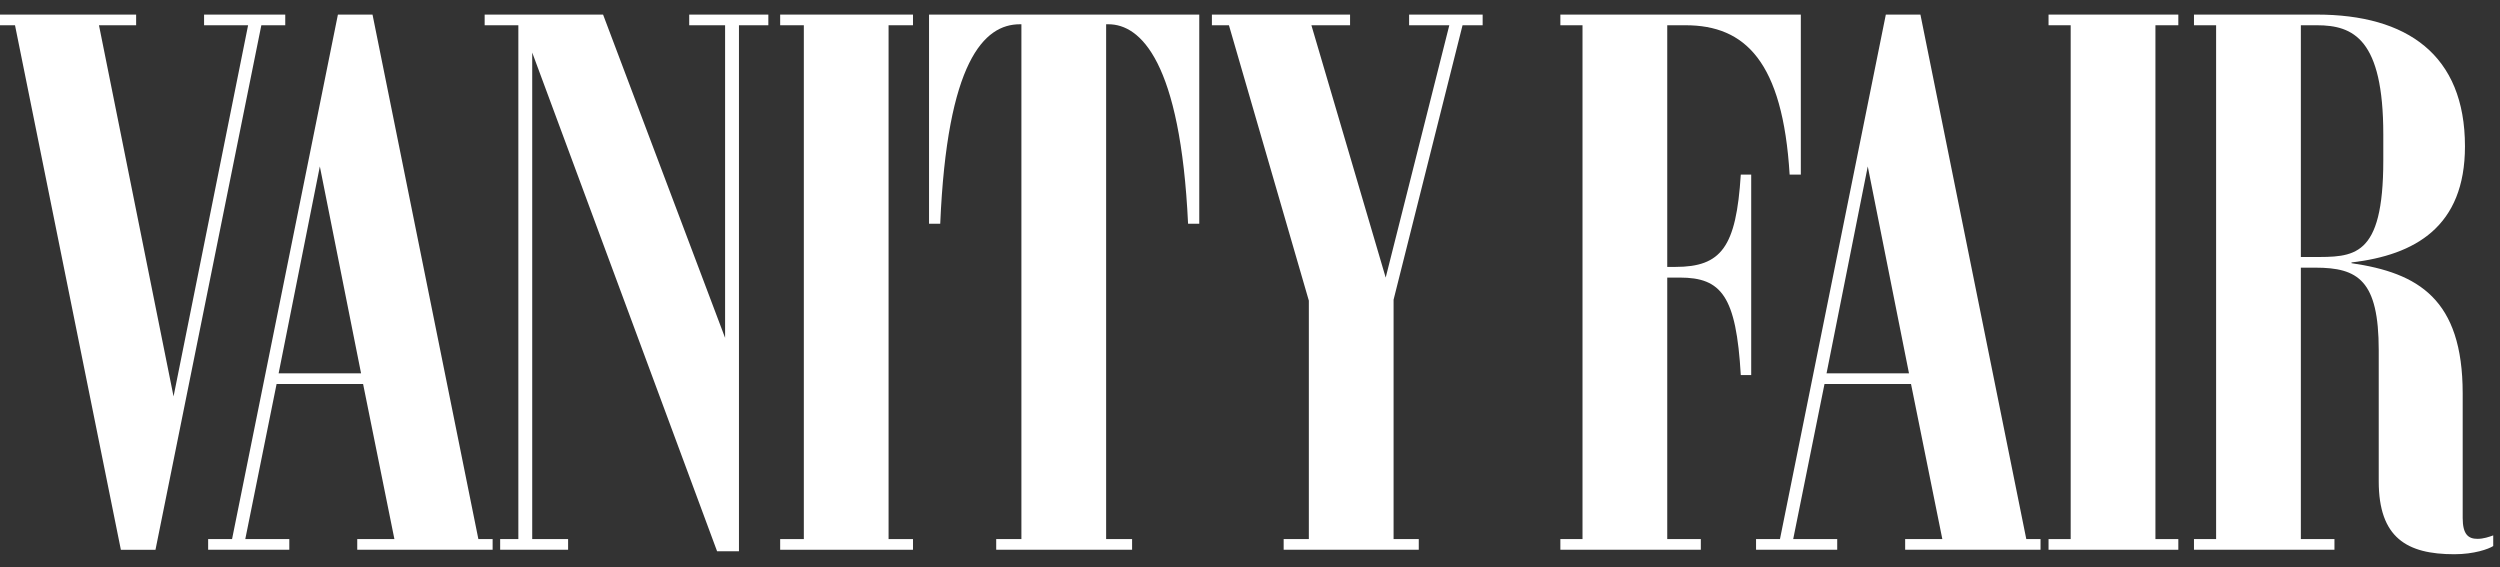
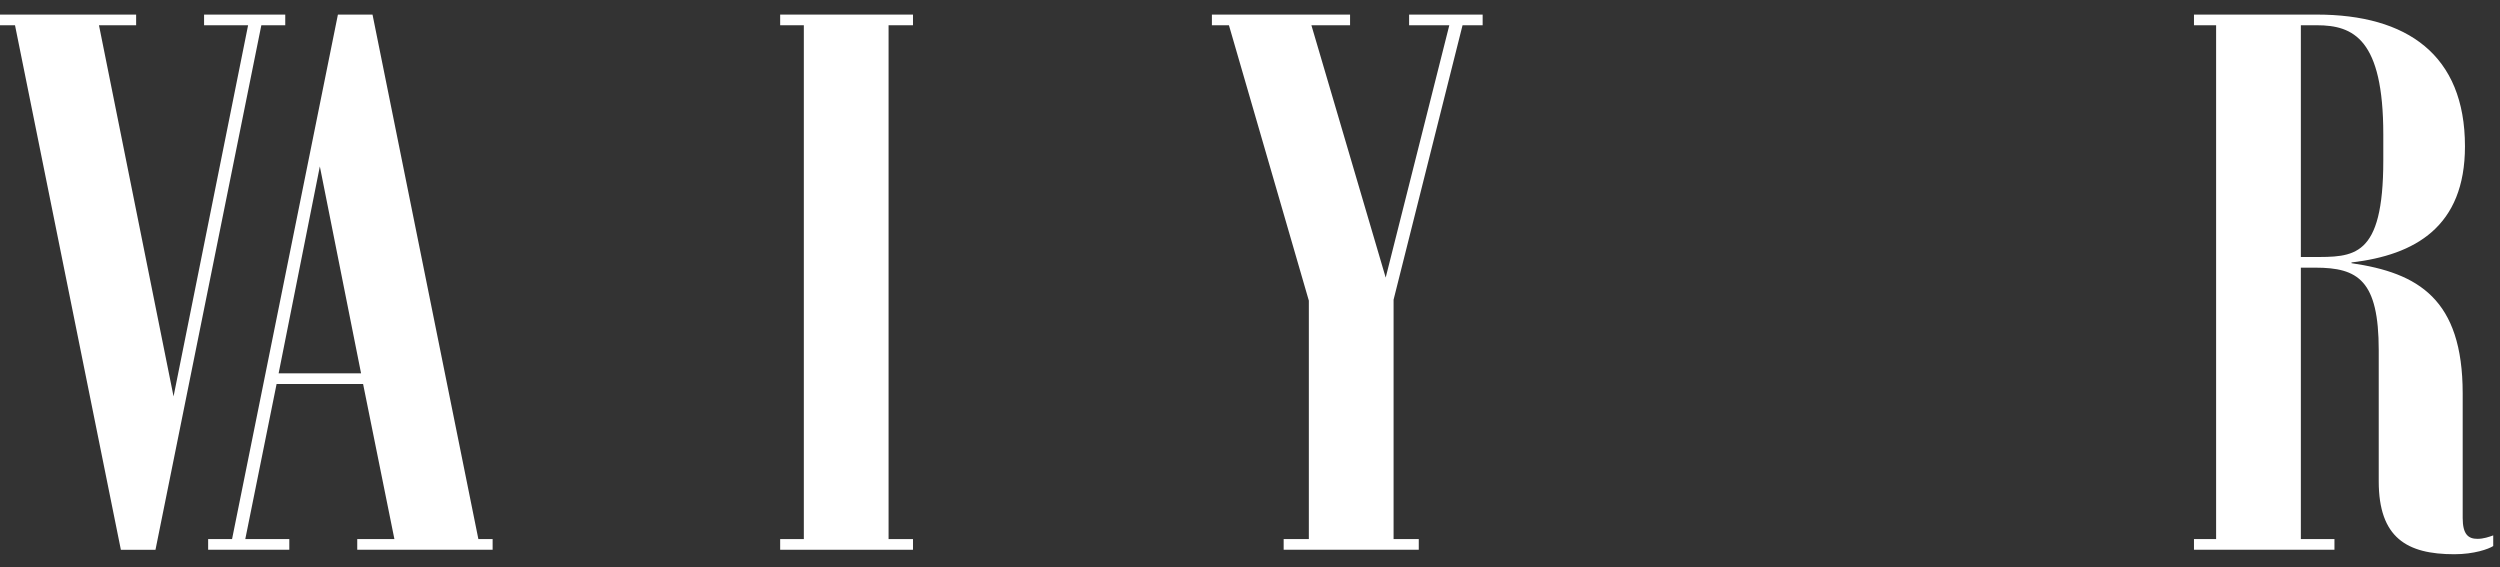
<svg xmlns="http://www.w3.org/2000/svg" width="238" height="54" viewBox="0 0 238 54" fill="none">
  <rect x="0" y="0" width="238" height="54" fill="#333333" stroke="none" />
  <path d="M1.429 2.405H0V1.39H12.96V2.405H9.423L16.522 37.741L23.619 2.405H19.428V1.39H27.156V2.405H24.879L14.802 52.338H11.507L1.429 2.405Z" fill="white" />
  <path d="M26.525 35.543H34.374L30.449 15.845L26.525 35.543ZM19.815 51.321H22.092L32.169 1.389H35.464L45.541 51.321H46.898V52.337H34.01V51.321H37.547L34.567 36.558H26.331L23.351 51.321H27.542V52.337H19.815V51.321Z" fill="white" />
-   <path d="M47.615 51.321H49.347V2.404H46.139V1.389H57.413L69.029 32.165V2.404H65.613V1.389H73.146V2.404H70.349V52.478H68.266L50.667 5.003V51.321H54.083V52.337H47.615V51.321Z" fill="white" />
  <path d="M74.272 52.337V51.321H76.525V2.404H74.272V1.389H86.917V2.404H84.592V51.321H86.917V52.337H74.272Z" fill="white" />
-   <path d="M94.839 52.337V51.321H97.238V2.31H97.092C93.676 2.31 90.164 5.853 89.51 21.3H88.444V1.389H114.17V21.3H113.105C112.378 5.853 108.575 2.31 105.523 2.31H105.304V51.321H107.775V52.337L94.839 52.337Z" fill="white" />
  <path d="M122.204 52.337V51.321H124.602V28.622L116.995 2.404H115.373V1.389H128.526V2.404H124.845L131.918 26.426L137.974 2.404H134.147V1.389H141.148V2.404H139.234L132.669 28.528V51.321H135.067V52.337H122.204Z" fill="white" />
-   <path d="M148.547 52.337V51.321H150.655V2.404H148.547V1.389H171.439V16.623H170.373C169.719 5.853 166.134 2.404 160.466 2.404H158.722V25.41H159.496C163.882 25.41 165.286 23.521 165.723 16.623H166.715V35.708H165.723C165.286 28.174 163.882 26.425 159.909 26.425H158.722V51.321H161.919V52.337H148.547Z" fill="white" />
-   <path d="M173.887 35.543H181.736L177.811 15.845L173.887 35.543ZM167.176 51.321H169.453L179.531 1.389H182.824L192.903 51.321H194.259V52.337H181.371V51.321H184.91L181.929 36.558H173.692L170.713 51.321H174.903V52.337H167.176V51.321Z" fill="white" />
-   <path d="M195.021 52.337V51.321H197.129V2.404H195.021V1.389H207.376V2.404H205.197V51.321H207.376V52.337H195.021Z" fill="white" />
  <path d="M219.041 2.404V24.466H220.131C224.057 24.466 226.89 24.631 226.89 15.277V12.797C226.89 3.727 224.055 2.404 220.568 2.404H219.041ZM226.455 45.818V33.346C226.455 26.686 224.492 25.481 220.421 25.481H219.041V51.321H222.24V52.337H208.867V51.321H210.974V2.404H208.867V1.389H220.568C229.143 1.389 234.665 5.215 234.665 13.931C234.665 21.584 229.917 24.277 223.862 24.985V25.056C230.209 25.977 234.448 28.458 234.448 37.457V49.314C234.448 50.873 234.981 51.298 235.853 51.298C236.436 51.298 236.967 51.109 237.355 50.968V51.983C236.919 52.267 235.538 52.763 233.647 52.763C229.142 52.762 226.455 51.203 226.455 45.818Z" fill="white" />
</svg>